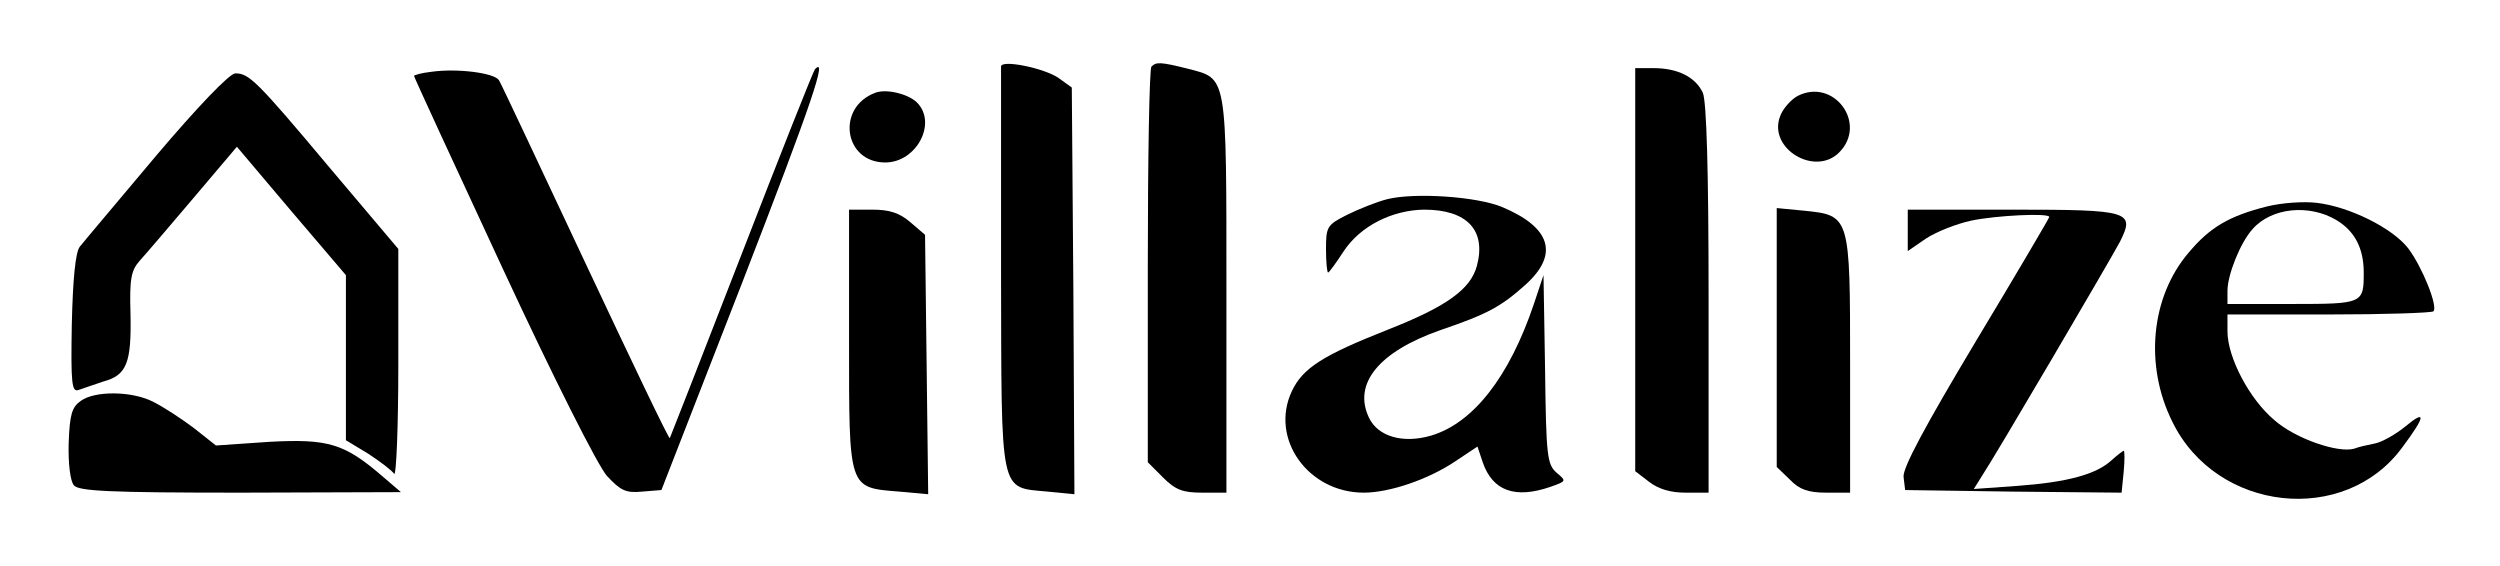
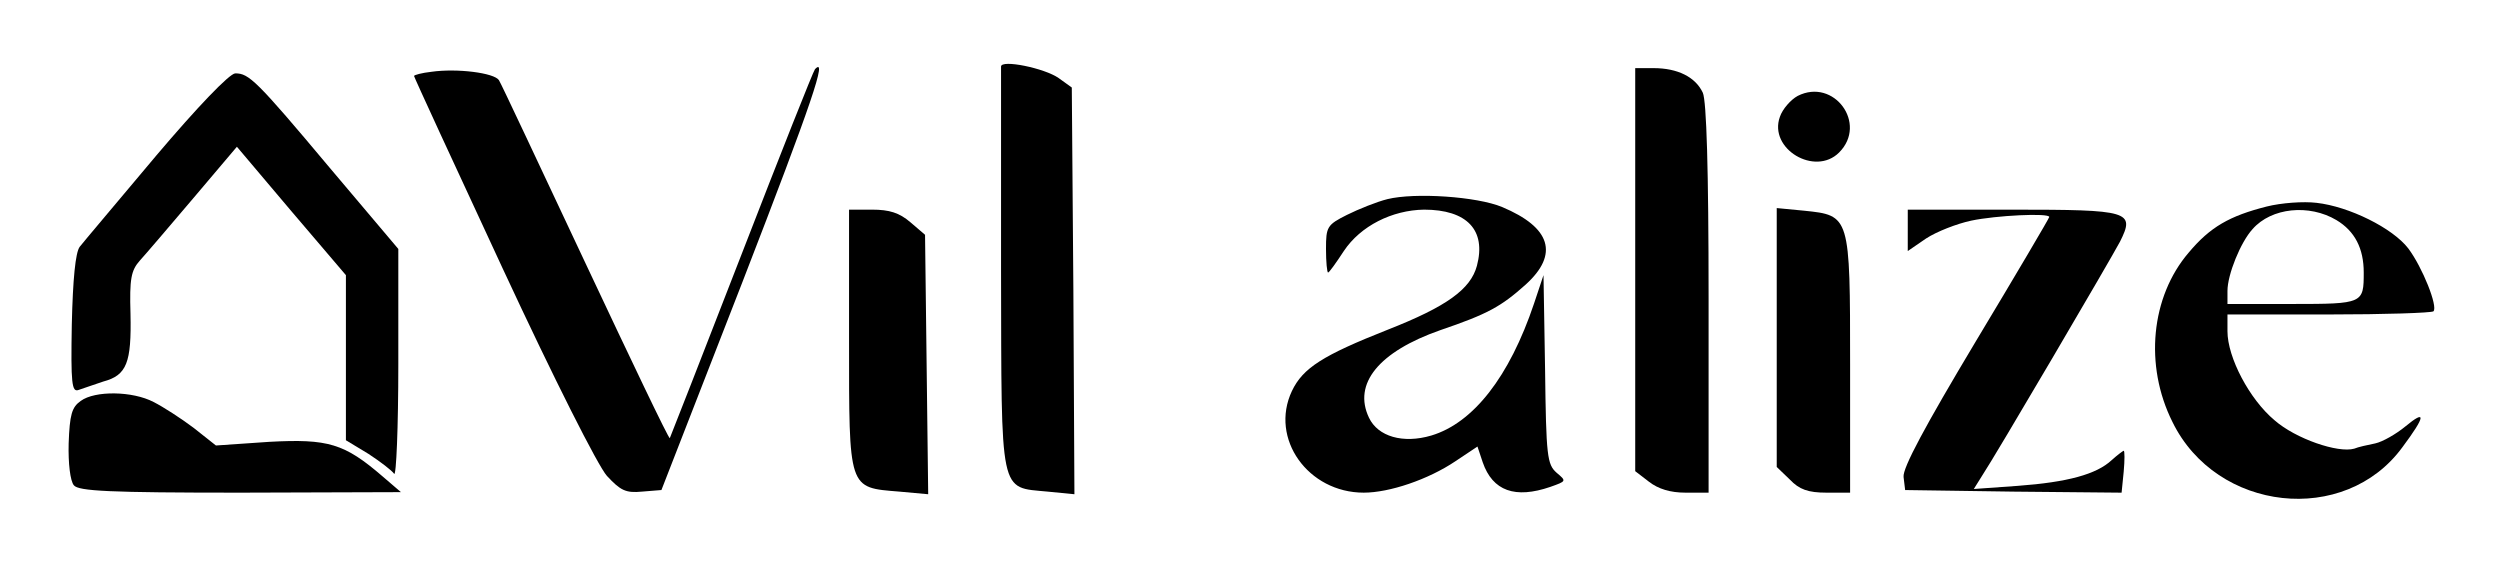
<svg xmlns="http://www.w3.org/2000/svg" version="1.0" width="477pt" height="108pt" viewBox="0 0 477 108" preserveAspectRatio="xMidYMid meet">
  <g transform="translate(0,108) scale(0.1,-0.1)" fill="#000000" stroke="none">
    <path d="M1910 953 c0 -4 0 -179 0 -388 1 -435 -4 -414 89 -423 l51 -5 -2 388 -3 388 -25 18 c-27 19 -110 36 -110 22z" />
-     <path d="M2197 953 c-4 -3 -7 -175 -7 -380 l0 -375 29 -29 c24 -24 38 -29 75 -29 l46 0 0 378 c0 425 2 411 -74 431 -52 13 -60 13 -69 4z" />
    <path d="M823 943 c-18 -2 -33 -6 -33 -8 0 -2 76 -167 169 -367 99 -213 182 -377 199 -396 26 -28 36 -33 67 -30 l37 3 155 398 c134 346 162 430 138 405 -3 -3 -66 -162 -140 -353 -74 -191 -136 -349 -137 -351 -2 -2 -74 149 -161 334 -87 185 -161 343 -165 349 -9 14 -80 23 -129 16z" />
    <path d="M3120 566 l0 -385 26 -20 c18 -14 41 -21 70 -21 l44 0 0 370 c0 249 -4 377 -11 393 -14 30 -48 47 -94 47 l-35 0 0 -384z" />
    <path d="M298 783 c-73 -87 -139 -165 -146 -174 -8 -11 -13 -61 -15 -148 -2 -113 0 -130 13 -125 8 3 30 10 47 16 45 12 54 36 52 129 -2 67 1 83 18 102 11 12 57 66 102 119 l83 98 104 -123 104 -122 0 -157 0 -158 43 -26 c23 -15 45 -32 49 -38 4 -6 8 88 8 209 l0 220 -131 155 c-140 167 -154 180 -180 180 -11 0 -73 -65 -151 -157z" />
-     <path d="M1670 903 c-75 -28 -60 -133 19 -133 60 0 100 76 60 115 -17 16 -58 26 -79 18z" />
    <path d="M3430 897 c-13 -7 -29 -25 -34 -40 -22 -61 67 -114 113 -68 55 55 -10 143 -79 108z" />
    <path d="M2647 700 c-20 -5 -55 -19 -77 -30 -38 -19 -40 -23 -40 -65 0 -25 2 -45 4 -45 2 0 15 18 30 41 32 48 92 78 153 79 82 0 119 -39 101 -107 -12 -45 -58 -78 -170 -122 -124 -49 -162 -73 -183 -117 -43 -91 31 -194 137 -194 49 0 123 25 175 60 l42 28 10 -30 c19 -55 62 -70 129 -47 31 11 31 11 12 27 -18 16 -20 31 -22 197 l-3 180 -18 -54 c-47 -140 -116 -228 -196 -252 -54 -16 -102 -2 -119 34 -31 65 19 126 136 167 91 31 116 45 163 87 64 58 48 109 -45 148 -48 20 -166 28 -219 15z" />
    <path d="M4325 686 c-71 -18 -108 -39 -149 -88 -72 -84 -85 -215 -31 -323 84 -172 329 -199 439 -48 44 59 46 73 5 39 -17 -14 -43 -29 -57 -32 -15 -3 -33 -7 -40 -10 -31 -9 -112 19 -152 54 -48 40 -90 120 -90 170 l0 32 193 0 c107 0 196 3 200 6 9 9 -21 84 -48 120 -30 39 -113 80 -175 87 -25 3 -67 0 -95 -7z m133 -26 c35 -21 52 -54 52 -100 0 -59 -1 -60 -136 -60 l-124 0 0 25 c0 31 25 93 48 118 36 41 108 48 160 17z" />
    <path d="M1620 432 c0 -288 -2 -282 96 -290 l55 -5 -3 248 -3 247 -28 24 c-21 18 -40 24 -73 24 l-44 0 0 -248z" />
    <path d="M3390 436 l0 -247 25 -24 c18 -19 35 -25 70 -25 l45 0 0 244 c0 285 0 285 -88 294 l-52 5 0 -247z" />
    <path d="M3640 640 l0 -39 35 24 c20 13 58 28 86 34 47 10 149 15 149 7 0 -2 -63 -109 -140 -237 -97 -162 -140 -242 -138 -259 l3 -25 206 -3 207 -2 4 40 c2 22 2 40 0 40 -1 0 -12 -8 -23 -18 -29 -27 -84 -42 -179 -49 l-84 -6 15 24 c26 39 246 414 264 448 29 58 19 61 -206 61 l-199 0 0 -40z" />
    <path d="M154 315 c-17 -12 -21 -26 -23 -81 -1 -38 3 -72 10 -80 9 -11 67 -14 318 -14 l306 1 -35 30 c-73 63 -104 72 -216 66 l-102 -7 -43 34 c-24 18 -58 40 -76 49 -40 21 -112 22 -139 2z" />
  </g>
</svg>